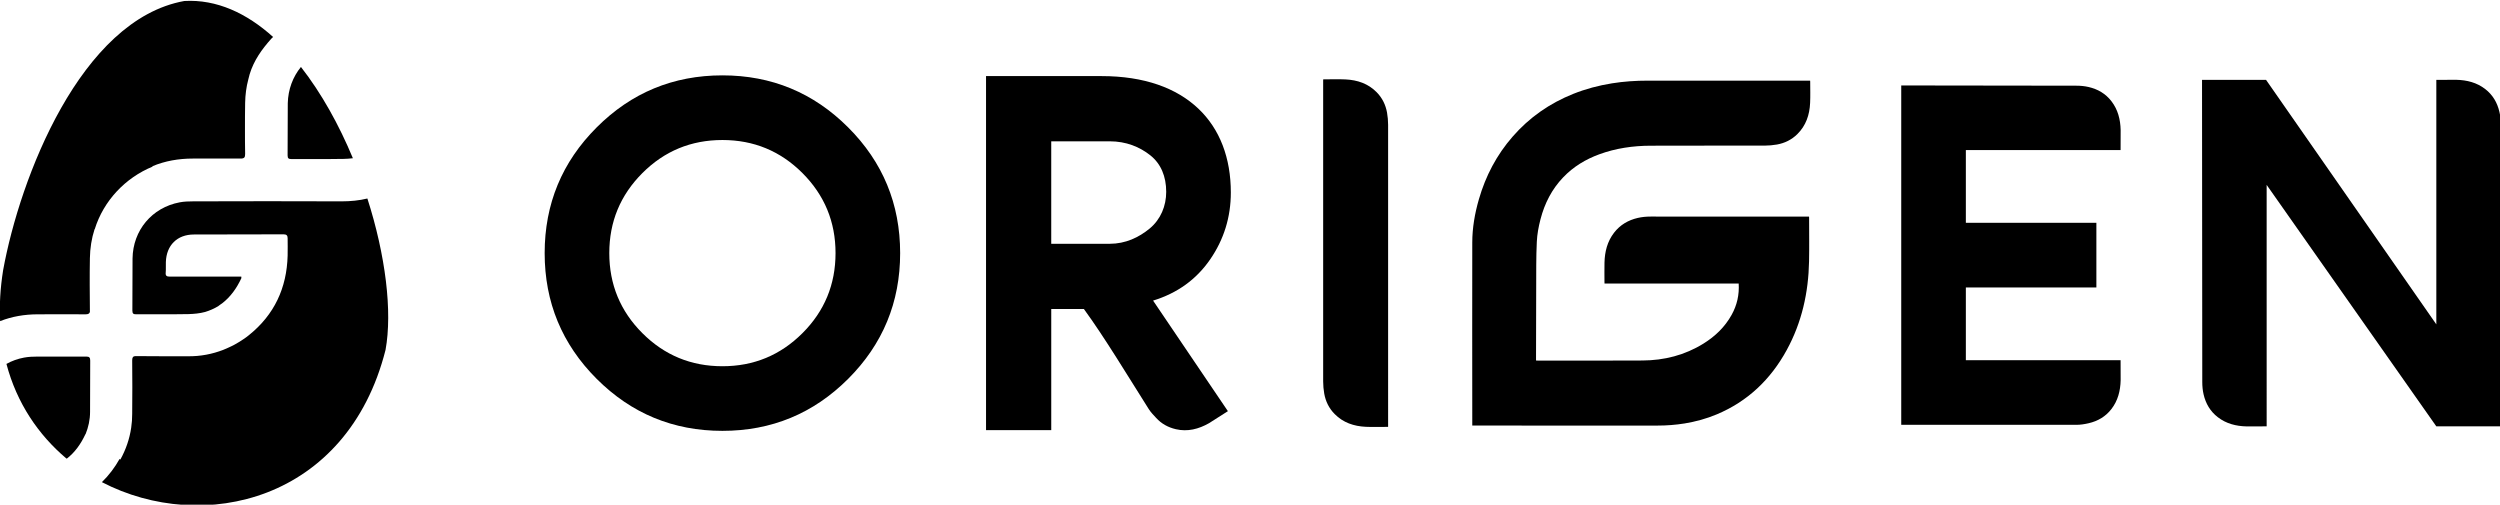
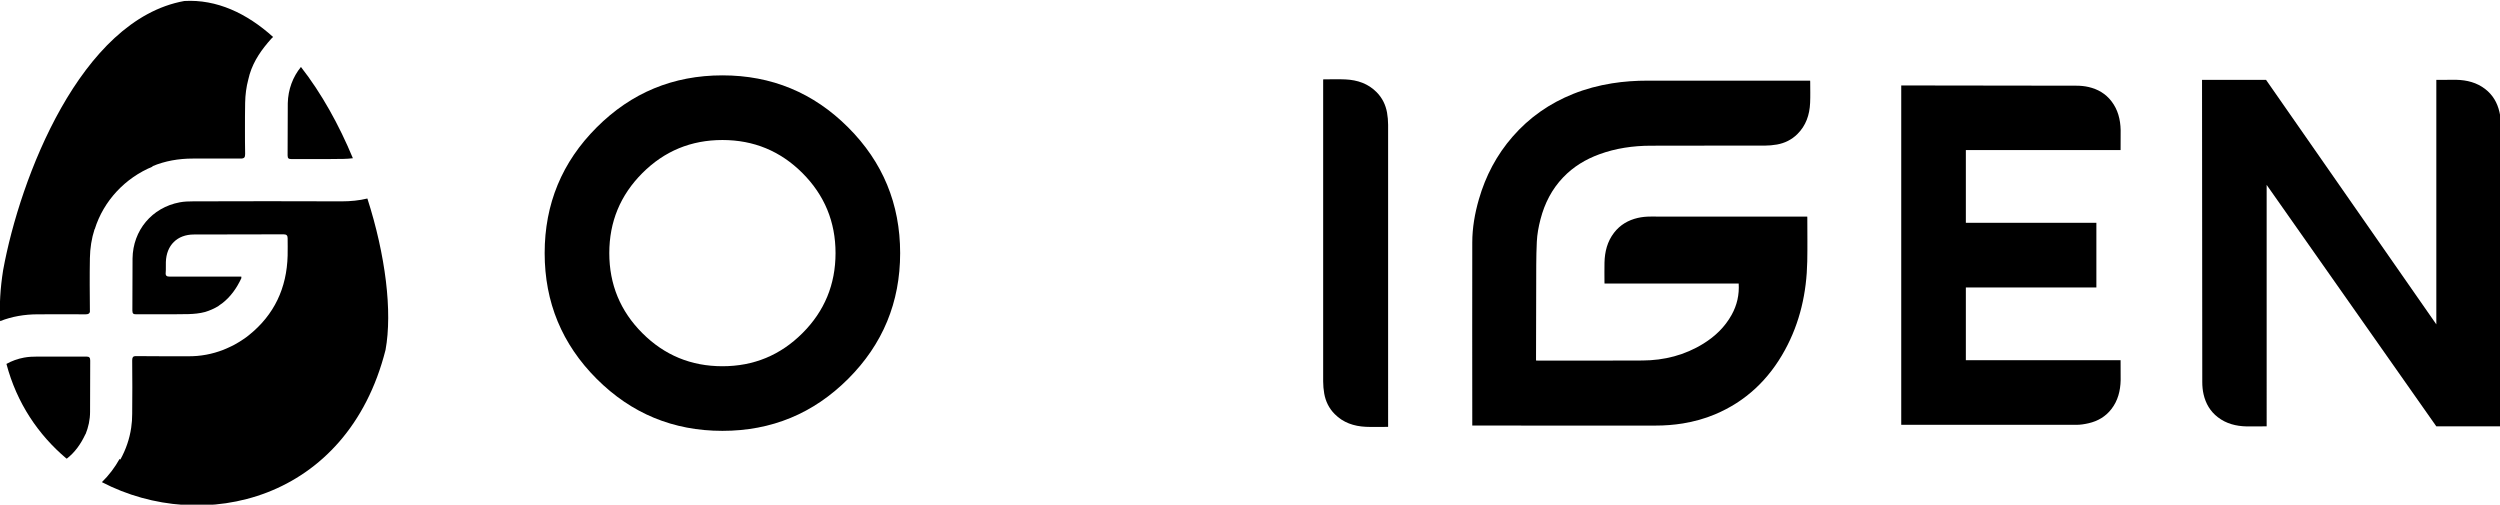
<svg xmlns="http://www.w3.org/2000/svg" version="1.1" id="Layer_1" x="0px" y="0px" width="268.333px" height="54.167px" viewBox="3.833 3.5 268.333 54.167" enable-background="new 3.833 3.5 268.333 54.167" xml:space="preserve">
  <g>
-     <path d="M161.857,49.177c0-0.28,0-0.54,0-0.799c-0.002-6.284-0.015-12.567,0-18.854c0.002-1.574,0.272-3.119,0.709-4.63   c0.725-2.515,1.914-4.772,3.625-6.731c1.799-2.066,3.979-3.574,6.492-4.582c1.346-0.539,2.735-0.907,4.166-1.136   c1.274-0.204,2.559-0.29,3.852-0.289c5.738,0.003,11.479,0.001,17.217,0.001c0.064,0,0.131,0,0.203,0   c0.004,0.05,0.008,0.087,0.008,0.124c0,0.758,0.025,1.516-0.01,2.271c-0.057,1.279-0.447,2.434-1.373,3.346   c-0.615,0.604-1.357,0.968-2.189,1.115c-0.43,0.074-0.869,0.115-1.303,0.116c-4.092,0.008-8.182-0.006-12.271,0.01   c-1.873,0.008-3.717,0.271-5.491,0.921c-1.466,0.537-2.777,1.326-3.871,2.469c-1.218,1.271-1.996,2.793-2.44,4.503   c-0.207,0.796-0.359,1.605-0.396,2.428c-0.037,0.821-0.058,1.646-0.06,2.473c-0.014,3.364-0.018,6.731-0.024,10.098   c0,0.048,0,0.097,0,0.162c0.055,0.002,0.104,0.008,0.153,0.008c3.761,0,7.521,0.018,11.279-0.008   c2.33-0.012,4.533-0.569,6.541-1.815c1.252-0.778,2.297-1.774,3.027-3.093c0.572-1.034,0.828-2.146,0.752-3.354   c-4.791,0-9.59,0-14.4,0c-0.002-0.063-0.006-0.108-0.006-0.154c0-0.694-0.014-1.389,0.002-2.084   c0.027-1.176,0.301-2.274,1.029-3.217c0.654-0.847,1.521-1.346,2.537-1.584c0.457-0.105,0.918-0.147,1.387-0.147   c5.602,0.003,11.203,0.001,16.807,0.001c0.062,0,0.121,0,0.193,0c0.004,0.042,0.01,0.079,0.01,0.117   c0,1.561,0.025,3.124-0.006,4.686c-0.064,3.365-0.781,6.569-2.398,9.523c-1.731,3.171-4.202,5.515-7.506,6.902   c-1.11,0.467-2.264,0.781-3.449,0.976c-0.969,0.157-1.944,0.229-2.924,0.229C175.168,49.176,168.416,49.177,161.857,49.177   C161.801,49.177,161.939,49.177,161.857,49.177z" />
+     <path d="M161.857,49.177c0-0.28,0-0.54,0-0.799c-0.002-6.284-0.015-12.567,0-18.854c0.002-1.574,0.272-3.119,0.709-4.63   c0.725-2.515,1.914-4.772,3.625-6.731c1.799-2.066,3.979-3.574,6.492-4.582c1.346-0.539,2.735-0.907,4.166-1.136   c1.274-0.204,2.559-0.29,3.852-0.289c5.738,0.003,11.479,0.001,17.217,0.001c0.064,0,0.131,0,0.203,0   c0.004,0.05,0.008,0.087,0.008,0.124c0,0.758,0.025,1.516-0.01,2.271c-0.057,1.279-0.447,2.434-1.373,3.346   c-0.615,0.604-1.357,0.968-2.189,1.115c-0.43,0.074-0.869,0.115-1.303,0.116c-4.092,0.008-8.182-0.006-12.271,0.01   c-1.873,0.008-3.717,0.271-5.491,0.921c-1.466,0.537-2.777,1.326-3.871,2.469c-1.218,1.271-1.996,2.793-2.44,4.503   c-0.207,0.796-0.359,1.605-0.396,2.428c-0.037,0.821-0.058,1.646-0.06,2.473c-0.014,3.364-0.018,6.731-0.024,10.098   c0,0.048,0,0.097,0,0.162c0.055,0.002,0.104,0.008,0.153,0.008c3.761,0,7.521,0.018,11.279-0.008   c2.33-0.012,4.533-0.569,6.541-1.815c1.252-0.778,2.297-1.774,3.027-3.093c0.572-1.034,0.828-2.146,0.752-3.354   c-4.791,0-9.59,0-14.4,0c-0.002-0.063-0.006-0.108-0.006-0.154c0-0.694-0.014-1.389,0.002-2.084   c0.027-1.176,0.301-2.274,1.029-3.217c0.654-0.847,1.521-1.346,2.537-1.584c0.457-0.105,0.918-0.147,1.387-0.147   c5.602,0.003,11.203,0.001,16.807,0.001c0.004,0.042,0.01,0.079,0.01,0.117   c0,1.561,0.025,3.124-0.006,4.686c-0.064,3.365-0.781,6.569-2.398,9.523c-1.731,3.171-4.202,5.515-7.506,6.902   c-1.11,0.467-2.264,0.781-3.449,0.976c-0.969,0.157-1.944,0.229-2.924,0.229C175.168,49.176,168.416,49.177,161.857,49.177   C161.801,49.177,161.939,49.177,161.857,49.177z" />
    <path d="M67.877,17.173c3.721-3.722,8.219-5.584,13.496-5.584c5.275,0,9.773,1.862,13.494,5.584   c3.723,3.72,5.582,8.221,5.582,13.494c0,5.276-1.859,9.774-5.582,13.498c-3.721,3.719-8.219,5.58-13.494,5.58   c-5.277,0-9.775-1.861-13.496-5.58c-3.723-3.724-5.584-8.222-5.584-13.498C62.293,25.394,64.154,20.893,67.877,17.173z    M72.781,39.259c2.367,2.367,5.229,3.55,8.592,3.55c3.359,0,6.223-1.183,8.59-3.55c2.367-2.364,3.551-5.229,3.551-8.592   c0-3.359-1.184-6.221-3.551-8.59c-2.367-2.367-5.23-3.549-8.59-3.549c-3.361,0-6.225,1.182-8.592,3.549   c-2.367,2.369-3.551,5.23-3.551,8.59C69.23,34.027,70.414,36.895,72.781,39.259z" />
-     <path d="M127.596,35.764c2.602-0.797,4.643-2.268,6.125-4.418c1.48-2.148,2.221-4.544,2.221-7.183c0-3.684-1.164-6.807-3.494-9.01   c-2.332-2.207-5.791-3.486-10.379-3.486h-12.402v38h7v-13h3.504c2.195,3,4.773,7.284,6.961,10.739   c0.232,0.365,0.502,0.627,0.795,0.951c0.57,0.623,1.273,1.012,2.111,1.209c1.266,0.297,2.449-0.012,3.564-0.645l2.025-1.291   L127.596,35.764z M122.936,29.667h-6.27v-11h6.27c1.77,0,3.223,0.598,4.361,1.502c1.137,0.902,1.709,2.262,1.709,3.921   c0,1.518-0.59,2.95-1.762,3.929C126.068,28.991,124.631,29.667,122.936,29.667z" />
    <path d="M226.688,12.698c0.449,0,0.896,0.041,1.332,0.143c0.979,0.229,1.812,0.708,2.439,1.523c0.699,0.904,0.963,1.962,0.99,3.093   l-0.006,2.152h-16.609v7.806h14.01v6.937h-14.01v7.807h16.609l0.006,2.152c-0.027,1.131-0.291,2.188-0.99,3.092   c-0.629,0.815-1.461,1.295-2.439,1.522c-0.438,0.103-0.883,0.173-1.332,0.173h-18.789V12.672L226.688,12.698z" />
    <path d="M247.121,49.262l-2.152,0.006c-1.131-0.026-2.188-0.291-3.092-0.99c-0.816-0.629-1.295-1.461-1.523-2.439   c-0.102-0.438-0.143-0.883-0.143-1.332l-0.027-32.433h6.873l18.275,26.241V12.072l2.152-0.006c1.131,0.027,2.188,0.291,3.094,0.991   c0.814,0.628,1.295,1.461,1.523,2.439c0.102,0.438,0.168,0.883,0.168,1.332v32.433h-6.938L247.12,23.345L247.121,49.262   L247.121,49.262z" />
    <path d="M152.824,49.313v-0.205C152.824,49.173,152.824,49.236,152.824,49.313c-0.049,0.002-0.086,0.006-0.123,0.006   c-0.758,0-1.516,0.026-2.273-0.008c-1.279-0.06-2.434-0.447-3.346-1.375c-0.604-0.613-0.967-1.355-1.115-2.188   c-0.074-0.431-0.115-0.871-0.115-1.306V12.022v0.205c0-0.066,0-0.131,0-0.205c0.049-0.002,0.086-0.006,0.123-0.006   c0.758,0,1.517-0.027,2.273,0.008c1.279,0.059,2.434,0.447,3.346,1.375c0.604,0.613,0.967,1.355,1.115,2.188   c0.074,0.43,0.115,0.871,0.115,1.305V49.313z" />
  </g>
  <g>
    <path d="M33.146,7.468c-2.841-2.557-6.06-4.058-9.528-3.861C12.498,5.608,5.973,22.574,4.166,32.516   c-0.303,1.914-0.41,3.736-0.321,5.452c1.27-0.5,2.629-0.731,4.04-0.731c1.717,0,3.433-0.02,5.131,0   c0.285,0,0.411-0.074,0.466-0.252v-0.105c-0.017-1.896-0.035-3.773,0-5.668c0.019-1.073,0.178-2.11,0.501-3.111h0.019   c0.946-3.057,3.289-5.525,6.219-6.722c-0.018-0.019-0.035-0.019-0.035-0.036c1.376-0.573,2.825-0.824,4.345-0.824   c1.716,0,3.433-0.017,5.131,0c0.395,0,0.483-0.125,0.483-0.5c-0.019-0.859-0.019-1.718-0.019-2.574c0-0.966,0-1.949,0.019-2.915   c0.017-0.858,0.124-1.699,0.34-2.504c0.034-0.16,0.089-0.321,0.124-0.482c0-0.019,0.019-0.054,0.019-0.072   c0.449-1.486,1.317-2.691,2.327-3.82L33.146,7.468z" />
    <path d="M35.131,20.573c1.859-0.018,3.718,0.017,5.596-0.018c0.323,0,0.662-0.037,0.982-0.072   c-1.483-3.573-3.378-6.989-5.576-9.796c-0.859,1.055-1.377,2.395-1.412,3.898c-0.019,1.858,0,3.716-0.019,5.594   C34.702,20.518,34.826,20.573,35.131,20.573z" />
    <path d="M29.104,40.436c-0.142,0.09-0.301,0.16-0.445,0.231c-0.072,0.035-0.143,0.071-0.231,0.108   c-0.197,0.088-0.377,0.178-0.573,0.25c-0.018,0-0.018,0.017-0.036,0.017c-1.198,0.466-2.467,0.715-3.844,0.697   c-0.019,0-0.019,0-0.035,0h-0.126c-1.822,0-3.646,0-5.488-0.017c-0.23,0.033-0.305,0.159-0.305,0.463   c0.02,1.914,0.02,3.826,0,5.738c0,0.502-0.033,1.002-0.107,1.484c-0.178,1.215-0.57,2.342-1.161,3.416   c-0.035-0.02-0.054-0.037-0.089-0.057c-0.501,0.896-1.126,1.735-1.895,2.485c10.834,5.632,26.334,2.039,30.444-14.192   c0.752-4.112,0-10.191-1.949-16.252c-0.875,0.214-1.804,0.305-2.751,0.305c-5.31-0.02-10.638-0.02-15.948,0   c-0.482,0-0.983,0.017-1.447,0.106c-2.968,0.555-5.022,3.004-5.059,6.026c-0.019,1.856,0,3.718-0.019,5.595   c0,0.34,0.124,0.396,0.43,0.396c1.859-0.021,3.718,0.017,5.594-0.021c0.608-0.019,1.199-0.071,1.789-0.231   c0.482-0.145,0.965-0.357,1.412-0.625c0.019,0,0.019-0.021,0.019-0.021c0.089-0.053,0.178-0.124,0.267-0.196l0.107-0.069   c0.913-0.698,1.574-1.628,2.074-2.7c0.018-0.035,0-0.089,0-0.18h-7.669c-0.34,0-0.483-0.09-0.445-0.445   c0.034-0.376,0-0.751,0.017-1.127c0.054-1.787,1.215-2.95,3.004-2.95c3.217-0.019,6.436,0,9.635-0.019   c0.304,0,0.43,0.125,0.43,0.412c0,0.626,0.019,1.252,0,1.875c-0.091,3.47-1.431,6.348-4.148,8.529   c-0.321,0.27-0.679,0.5-1.019,0.715C29.535,40.184,29.212,40.381,29.104,40.436z" />
    <path d="M12.998,50.107c0,0,0,0,0.018,0C13.32,49.355,13.5,48.55,13.5,47.71c0.016-1.821,0-3.664,0.016-5.506   c0-0.304-0.089-0.431-0.393-0.431H7.867c-0.482,0-0.983,0.021-1.447,0.108c-0.679,0.125-1.323,0.357-1.895,0.679   c1.106,4.203,3.431,7.617,6.418,10.139v-0.02c0.017,0.02,0.017,0.035,0.035,0.035c0,0,0,0,0.018,0.02   C11.872,52.057,12.517,51.145,12.998,50.107z" />
  </g>
</svg>